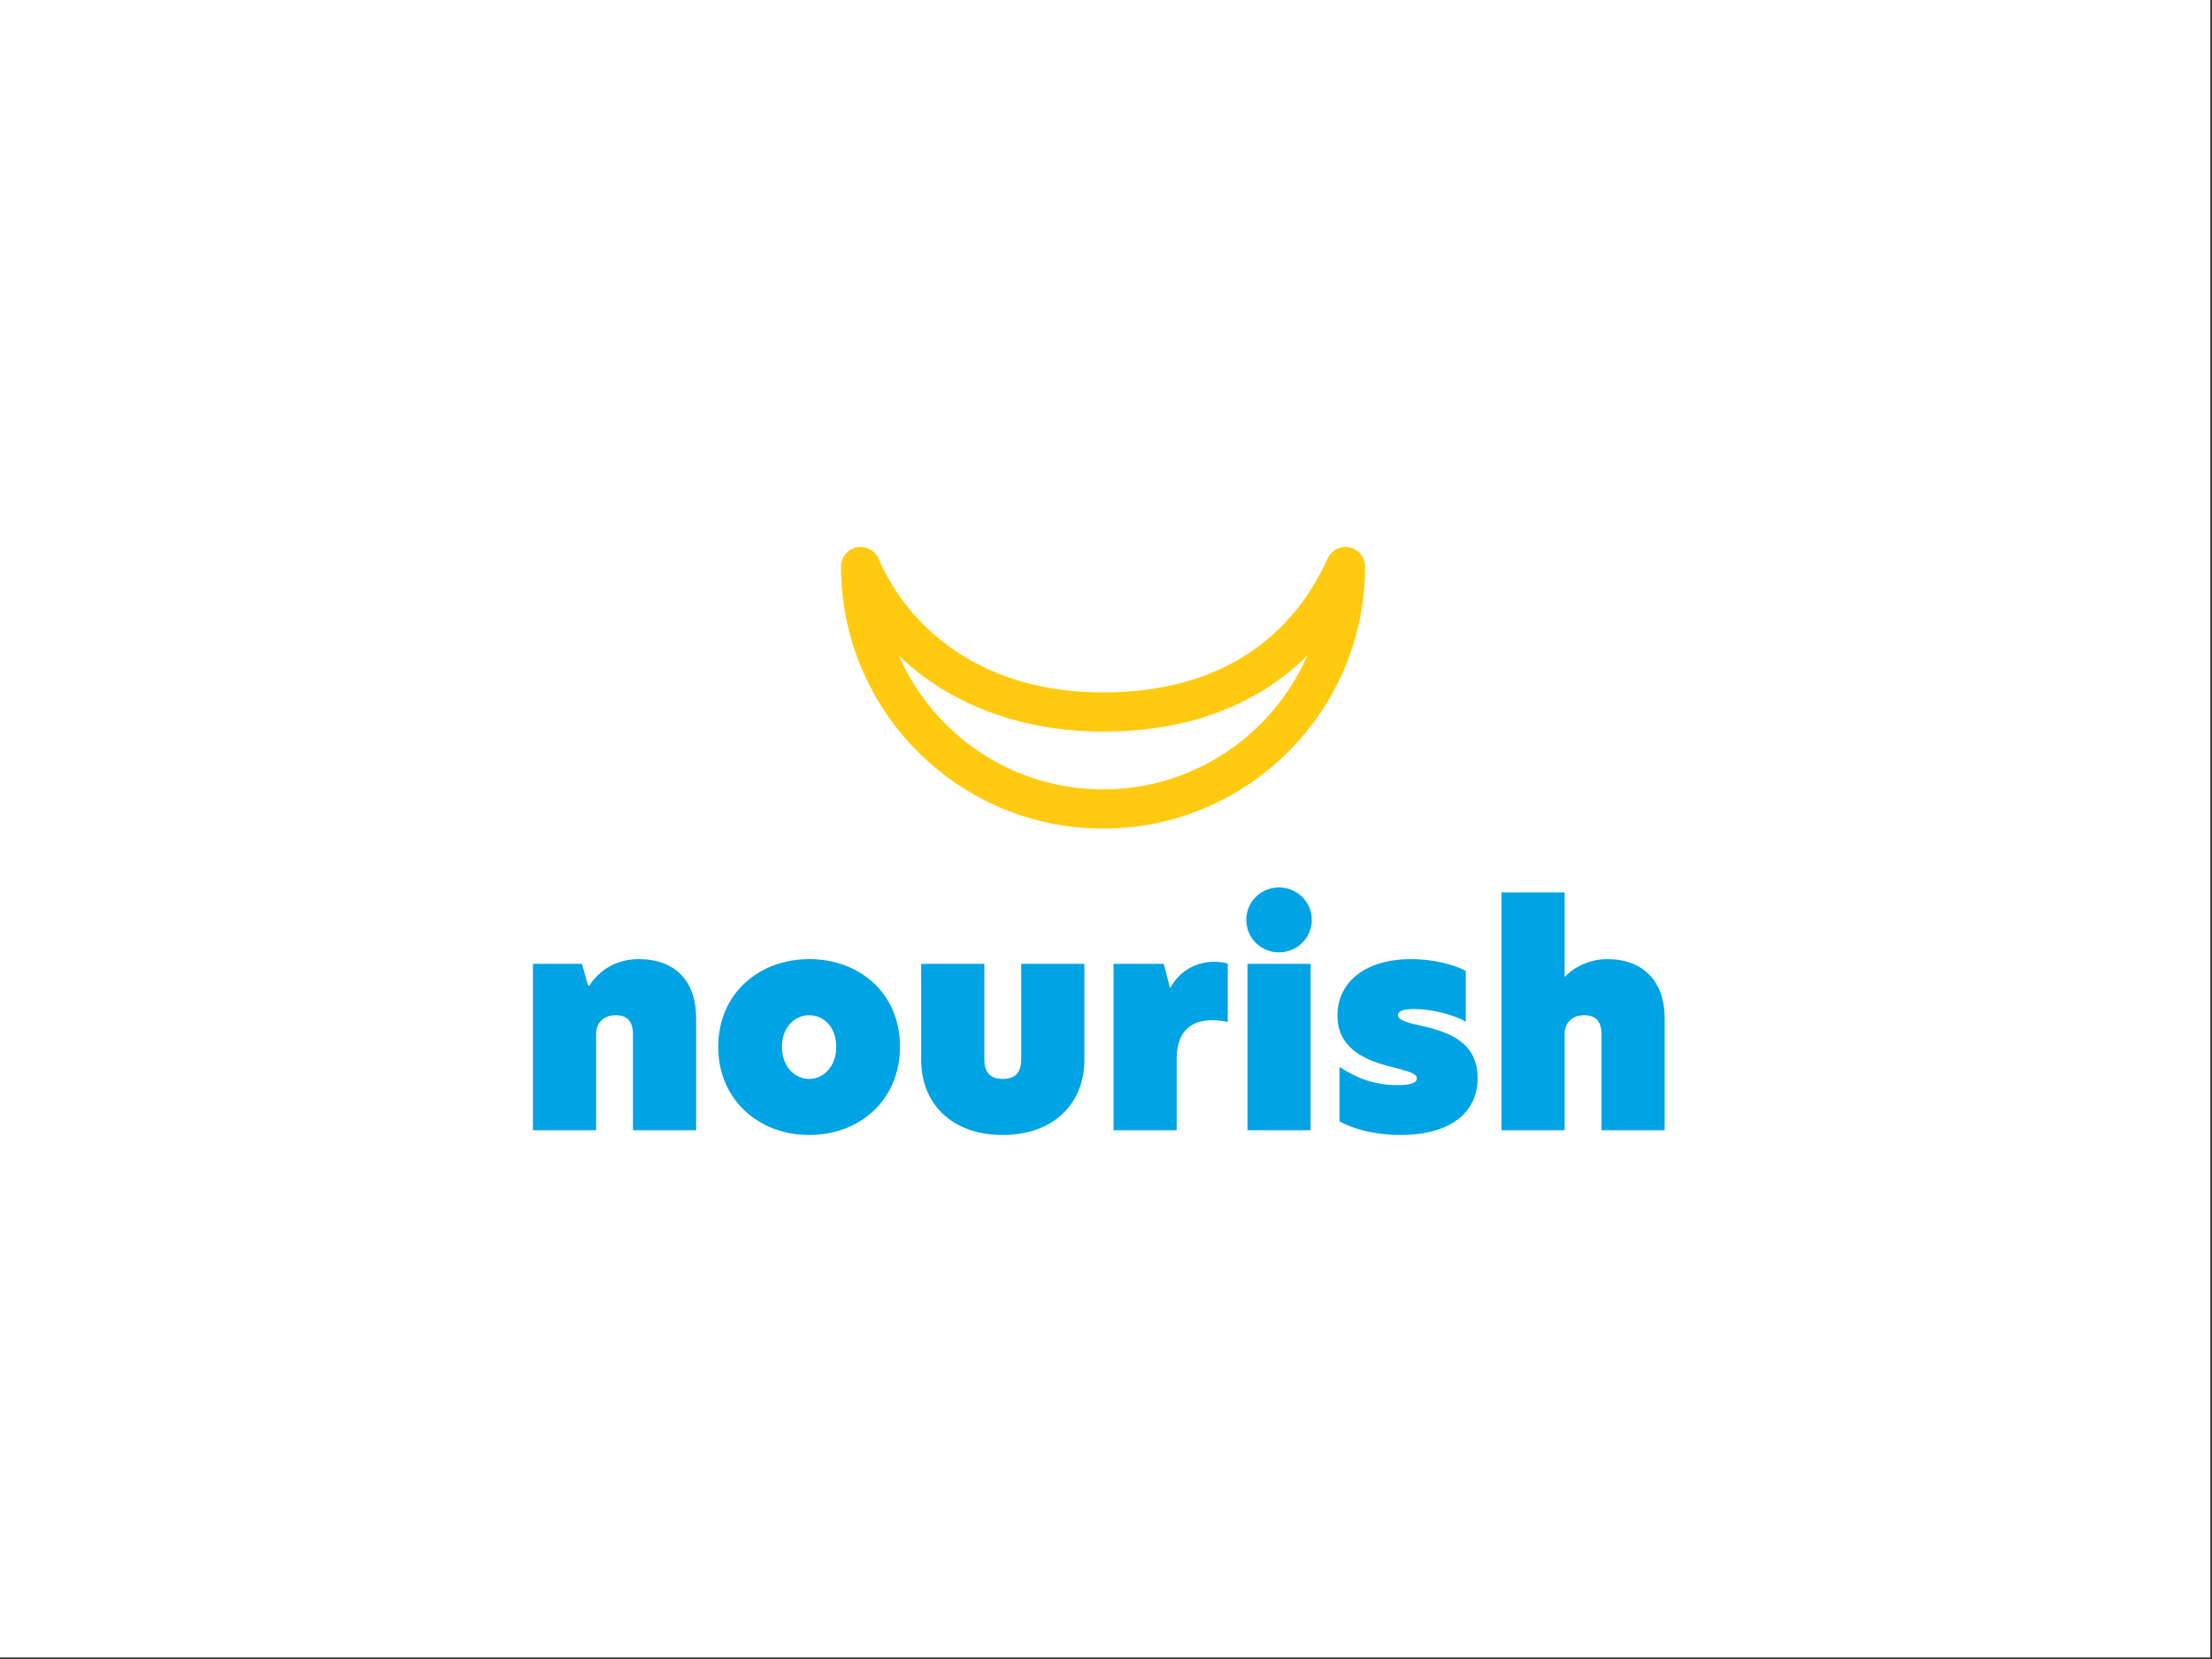
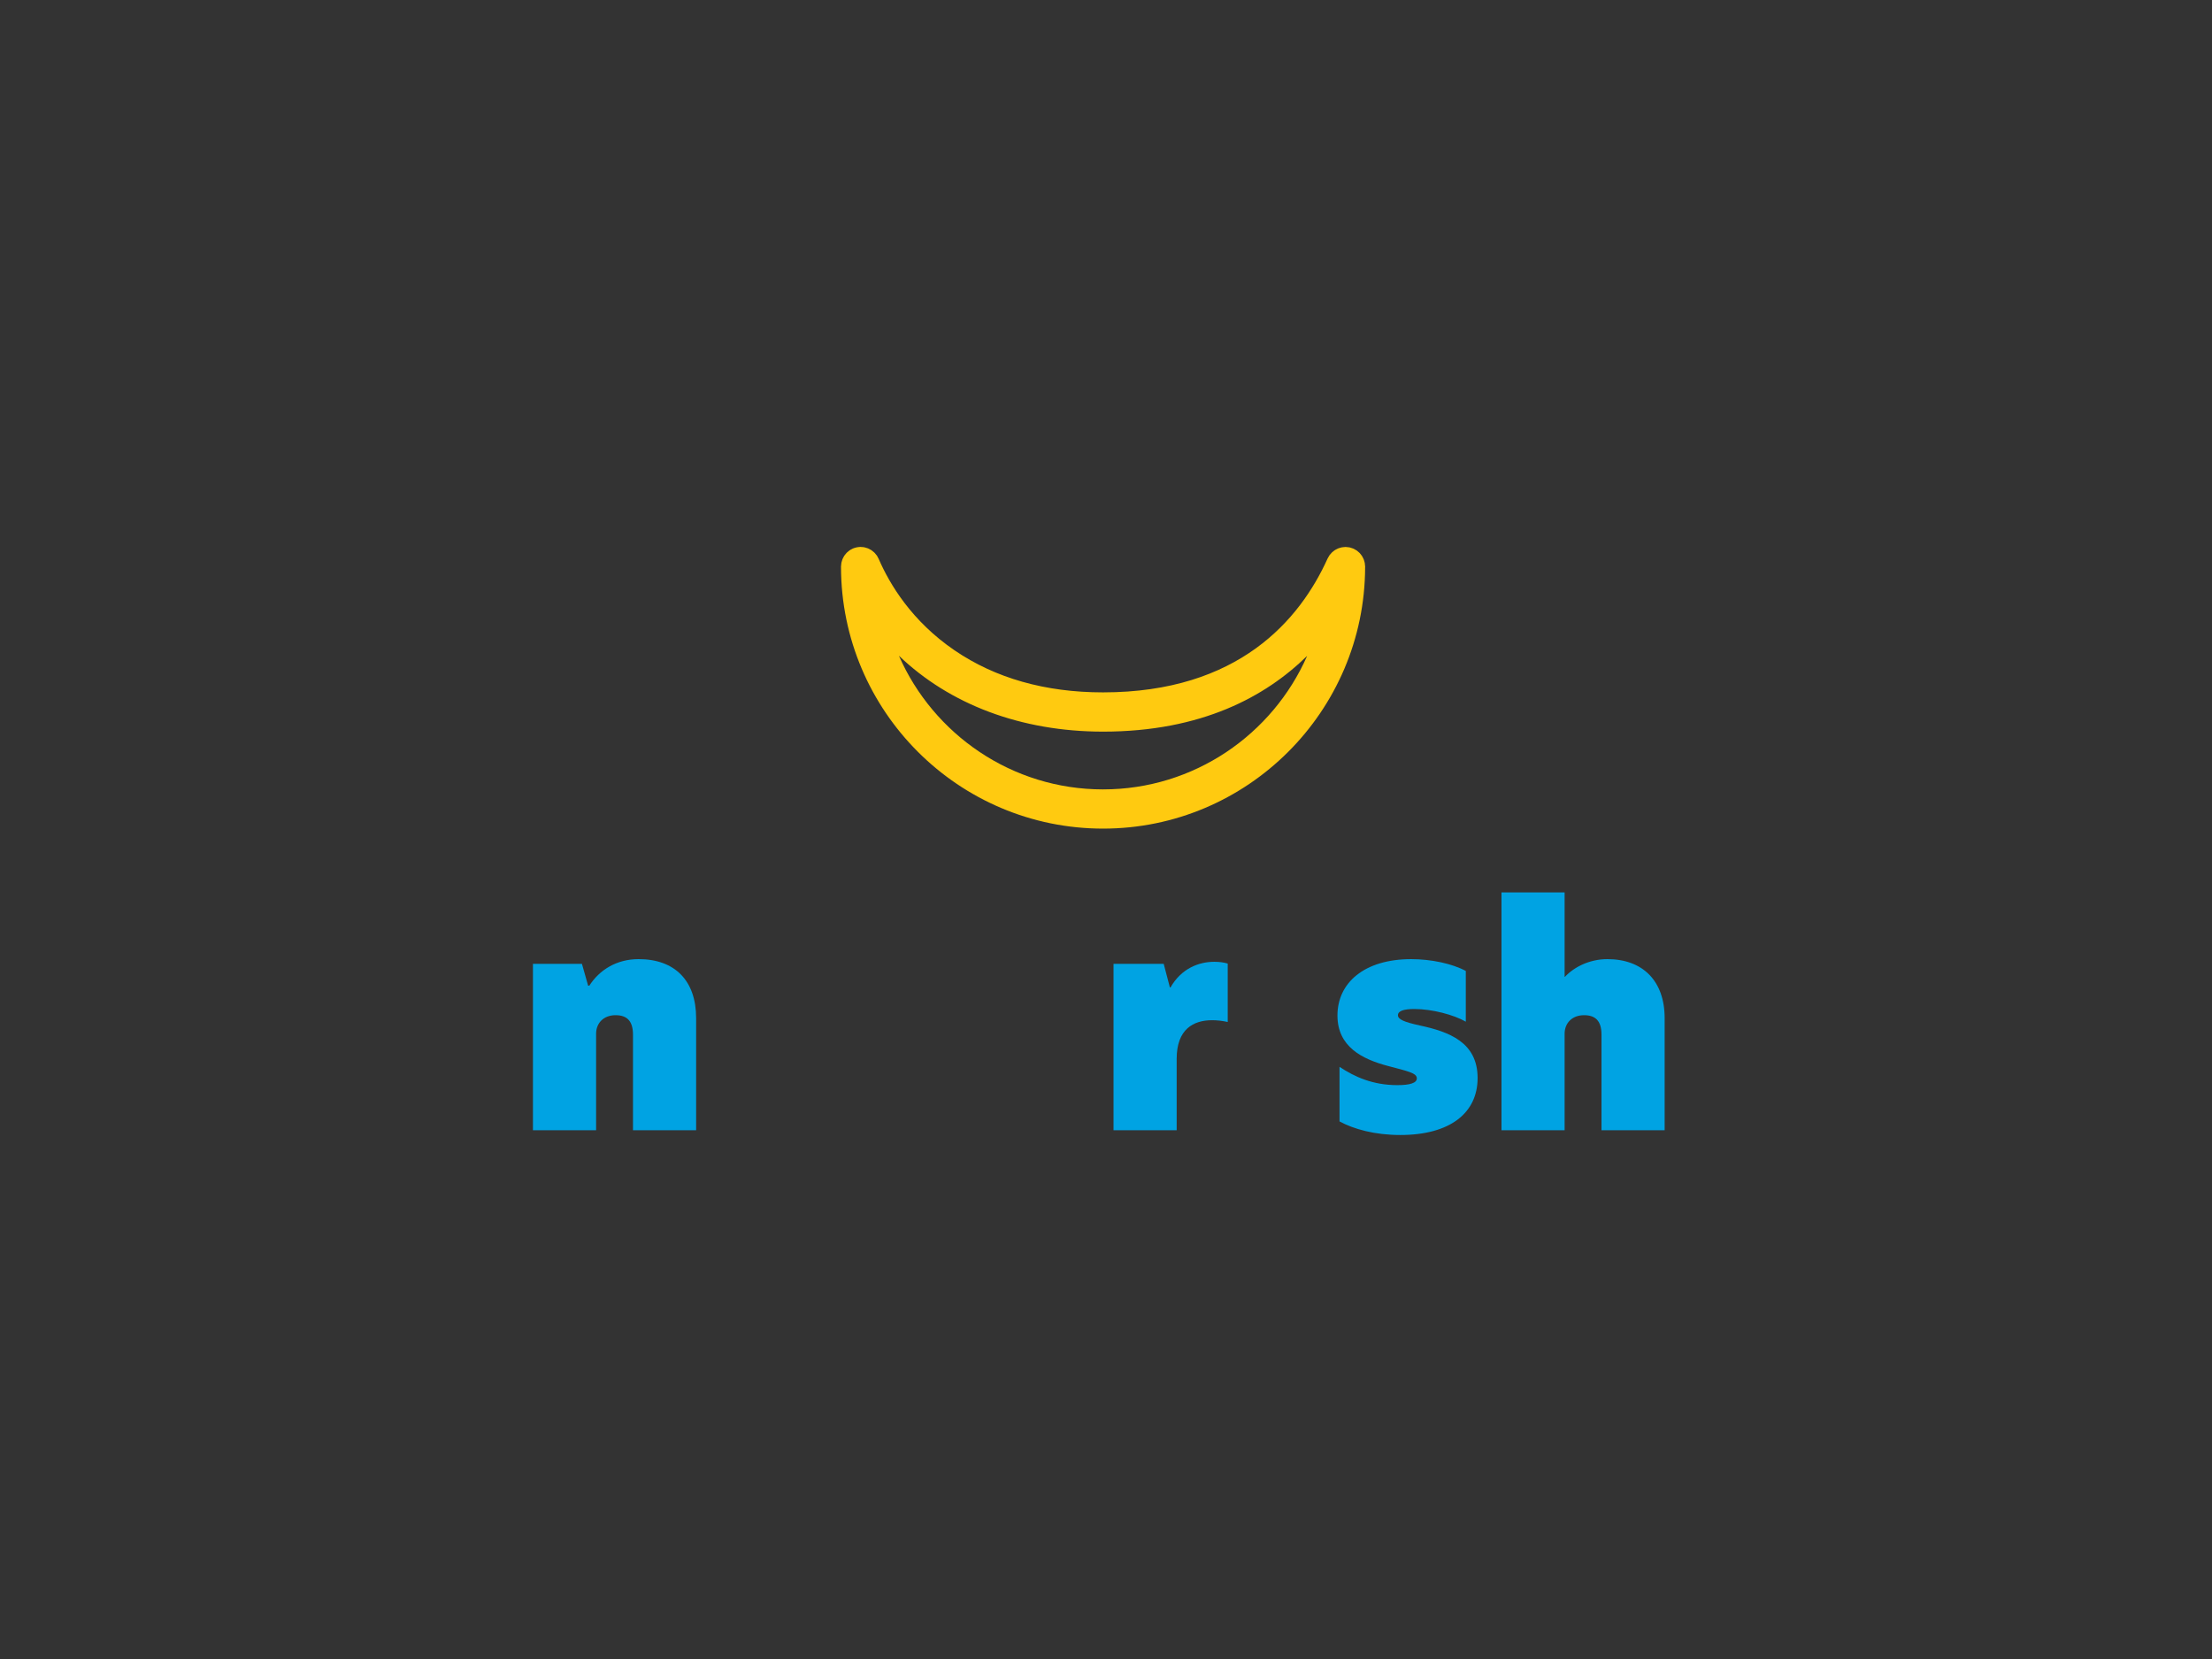
<svg xmlns="http://www.w3.org/2000/svg" id="Layer_1" version="1.1" viewBox="0 0 226.772 170.079">
  <rect x="0" y="0" width="226.772" height="170.079" fill="#333333" stroke="none" />
  <defs>
    <style>
      .st0 {
        fill: #fff;
      }

      .st1 {
        fill: #ffca10;
      }

      .st2 {
        fill: #00a3e3;
      }
    </style>
  </defs>
-   <rect class="st0" x="-.168" y="-.157" width="226.772" height="170.079" />
  <g>
    <g>
      <path class="st2" d="M71.367,104.379v11.495h-6.474v-9.801c0-1.392-.605-1.996-1.785-1.996-1.24,0-1.996.816-1.996,1.905v9.892h-6.474v-17.061h5.022l.635,2.239h.121c1.028-1.603,2.783-2.723,5.052-2.723,3.72,0,5.899,2.209,5.899,6.05h0Z" />
-       <path class="st2" d="M73.632,107.314c0-5.445,4.175-8.985,9.317-8.985,5.234,0,9.317,3.54,9.317,8.985,0,5.415-4.083,9.045-9.317,9.045-5.173,0-9.317-3.63-9.317-9.045ZM82.949,110.611c1.421,0,2.783-1.21,2.783-3.298s-1.362-3.236-2.783-3.236c-1.391,0-2.783,1.149-2.783,3.236s1.362,3.298,2.783,3.298Z" />
-       <path class="st2" d="M94.44,108.675v-9.863h6.474v9.771c0,1.392.635,2.028,1.876,2.028,1.27,0,1.905-.636,1.905-2.028v-9.771h6.474v9.863c0,4.447-3.146,7.683-8.38,7.683s-8.349-3.236-8.349-7.683h-0Z" />
      <path class="st2" d="M114.159,98.813h5.142l.636,2.42h.06c1.119-1.967,2.934-2.631,4.477-2.631.544,0,.968.06,1.391.181v5.99c-.544-.121-1.089-.182-1.604-.182-1.905,0-3.63.908-3.63,3.962v7.321h-6.473v-17.061Z" />
-       <path class="st2" d="M131.126,90.978c1.846,0,3.357,1.482,3.357,3.327s-1.512,3.328-3.357,3.328c-1.876,0-3.357-1.483-3.357-3.328s1.482-3.327,3.357-3.327ZM127.89,98.813h6.473v17.061h-6.473v-17.061Z" />
      <path class="st2" d="M150.273,99.539v5.203c-1.21-.695-3.418-1.3-5.294-1.3-1.089,0-1.663.211-1.663.636,0,.423.605.695,2.268,1.058,2.935.636,5.899,1.694,5.899,5.384,0,3.57-2.813,5.839-7.925,5.839-2.632,0-4.78-.605-6.232-1.391v-5.597c1.543,1.028,3.419,1.875,5.929,1.875,1.271,0,1.997-.211,1.997-.695,0-.545-.908-.726-2.965-1.271-2.631-.695-5.173-1.965-5.173-5.173,0-3.327,2.723-5.778,7.563-5.778,2.027,0,4.175.453,5.596,1.21h0Z" />
      <path class="st2" d="M160.402,100.144h.031c.937-.999,2.51-1.815,4.356-1.815,3.599,0,5.869,2.209,5.869,6.05v11.495h-6.474v-9.801c0-1.392-.605-1.996-1.784-1.996-1.241,0-1.997.816-1.997,1.905v9.892h-6.473v-24.382h6.473v8.652h0Z" />
    </g>
    <path class="st1" d="M113.086,80.929c-9.347,0-17.395-5.644-20.929-13.703,5.188,4.979,12.505,7.78,20.929,7.78,10.088,0,16.673-3.593,20.922-7.768-3.536,8.051-11.582,13.69-20.922,13.69M139.952,58.121c0-.011.001-.024.001-.036,0-.043-.01-.084-.013-.127-.006-.083-.01-.165-.026-.246-.011-.061-.031-.12-.048-.179-.018-.064-.036-.13-.06-.192-.024-.061-.056-.117-.087-.175-.029-.057-.057-.115-.091-.17-.034-.054-.075-.101-.114-.151-.041-.053-.081-.105-.128-.154-.046-.047-.097-.088-.147-.131-.048-.041-.094-.084-.147-.121-.067-.047-.141-.084-.214-.122-.038-.02-.071-.047-.111-.064-.006-.003-.013-.004-.018-.007-.075-.033-.157-.056-.238-.08-.048-.014-.097-.034-.147-.046-.056-.011-.113-.013-.17-.021-.078-.01-.155-.021-.234-.023-.007,0-.014-.003-.021-.003-.048,0-.093.011-.14.014-.077.006-.155.01-.231.024-.067.011-.128.033-.191.051-.061.018-.122.033-.182.057-.064.024-.122.058-.184.09-.054.029-.11.054-.162.088-.054.036-.104.077-.155.118-.051.04-.102.078-.149.124-.048.046-.09.098-.133.149-.041.047-.084.093-.12.145-.047.066-.083.137-.121.209-.021.038-.048.073-.067.114-2.826,6.261-9.114,13.725-23.02,13.725-5.918,0-11.043-1.453-15.236-4.317-4.354-2.974-6.625-6.731-7.765-9.363v-.001c-.003-.004-.004-.01-.007-.014-.014-.033-.036-.061-.051-.093-.043-.086-.084-.17-.138-.248-.037-.054-.081-.1-.124-.149-.041-.05-.08-.102-.125-.147-.048-.048-.104-.087-.157-.13-.048-.038-.095-.081-.147-.115-.053-.034-.11-.06-.165-.09-.06-.031-.117-.067-.179-.093-.061-.024-.125-.04-.189-.058-.061-.018-.12-.04-.184-.053-.097-.02-.195-.026-.295-.03-.031-.001-.061-.01-.093-.01-.001,0-.003.001-.006.001-.11,0-.219.014-.33.033-.023.004-.048.003-.071.009-.014.003-.029.009-.041.013-.12.027-.235.061-.345.108-.001.001-.003.001-.004.001-.026.011-.047.029-.071.04-.094.046-.185.093-.269.151-.051.034-.094.075-.14.114-.054.044-.11.087-.158.135-.046.047-.083.098-.122.149-.041.051-.086.1-.122.154-.033.051-.057.105-.086.158-.033.063-.068.122-.095.188-.024.057-.037.118-.056.178-.02.064-.043.127-.056.194-.018.093-.024.188-.029.283-.003.034-.011.067-.011.102,0,.003.001.007.001.01v.016c.013,14.802,12.06,26.841,26.867,26.841,14.792,0,26.831-12.018,26.865-26.804v-.027" />
  </g>
</svg>